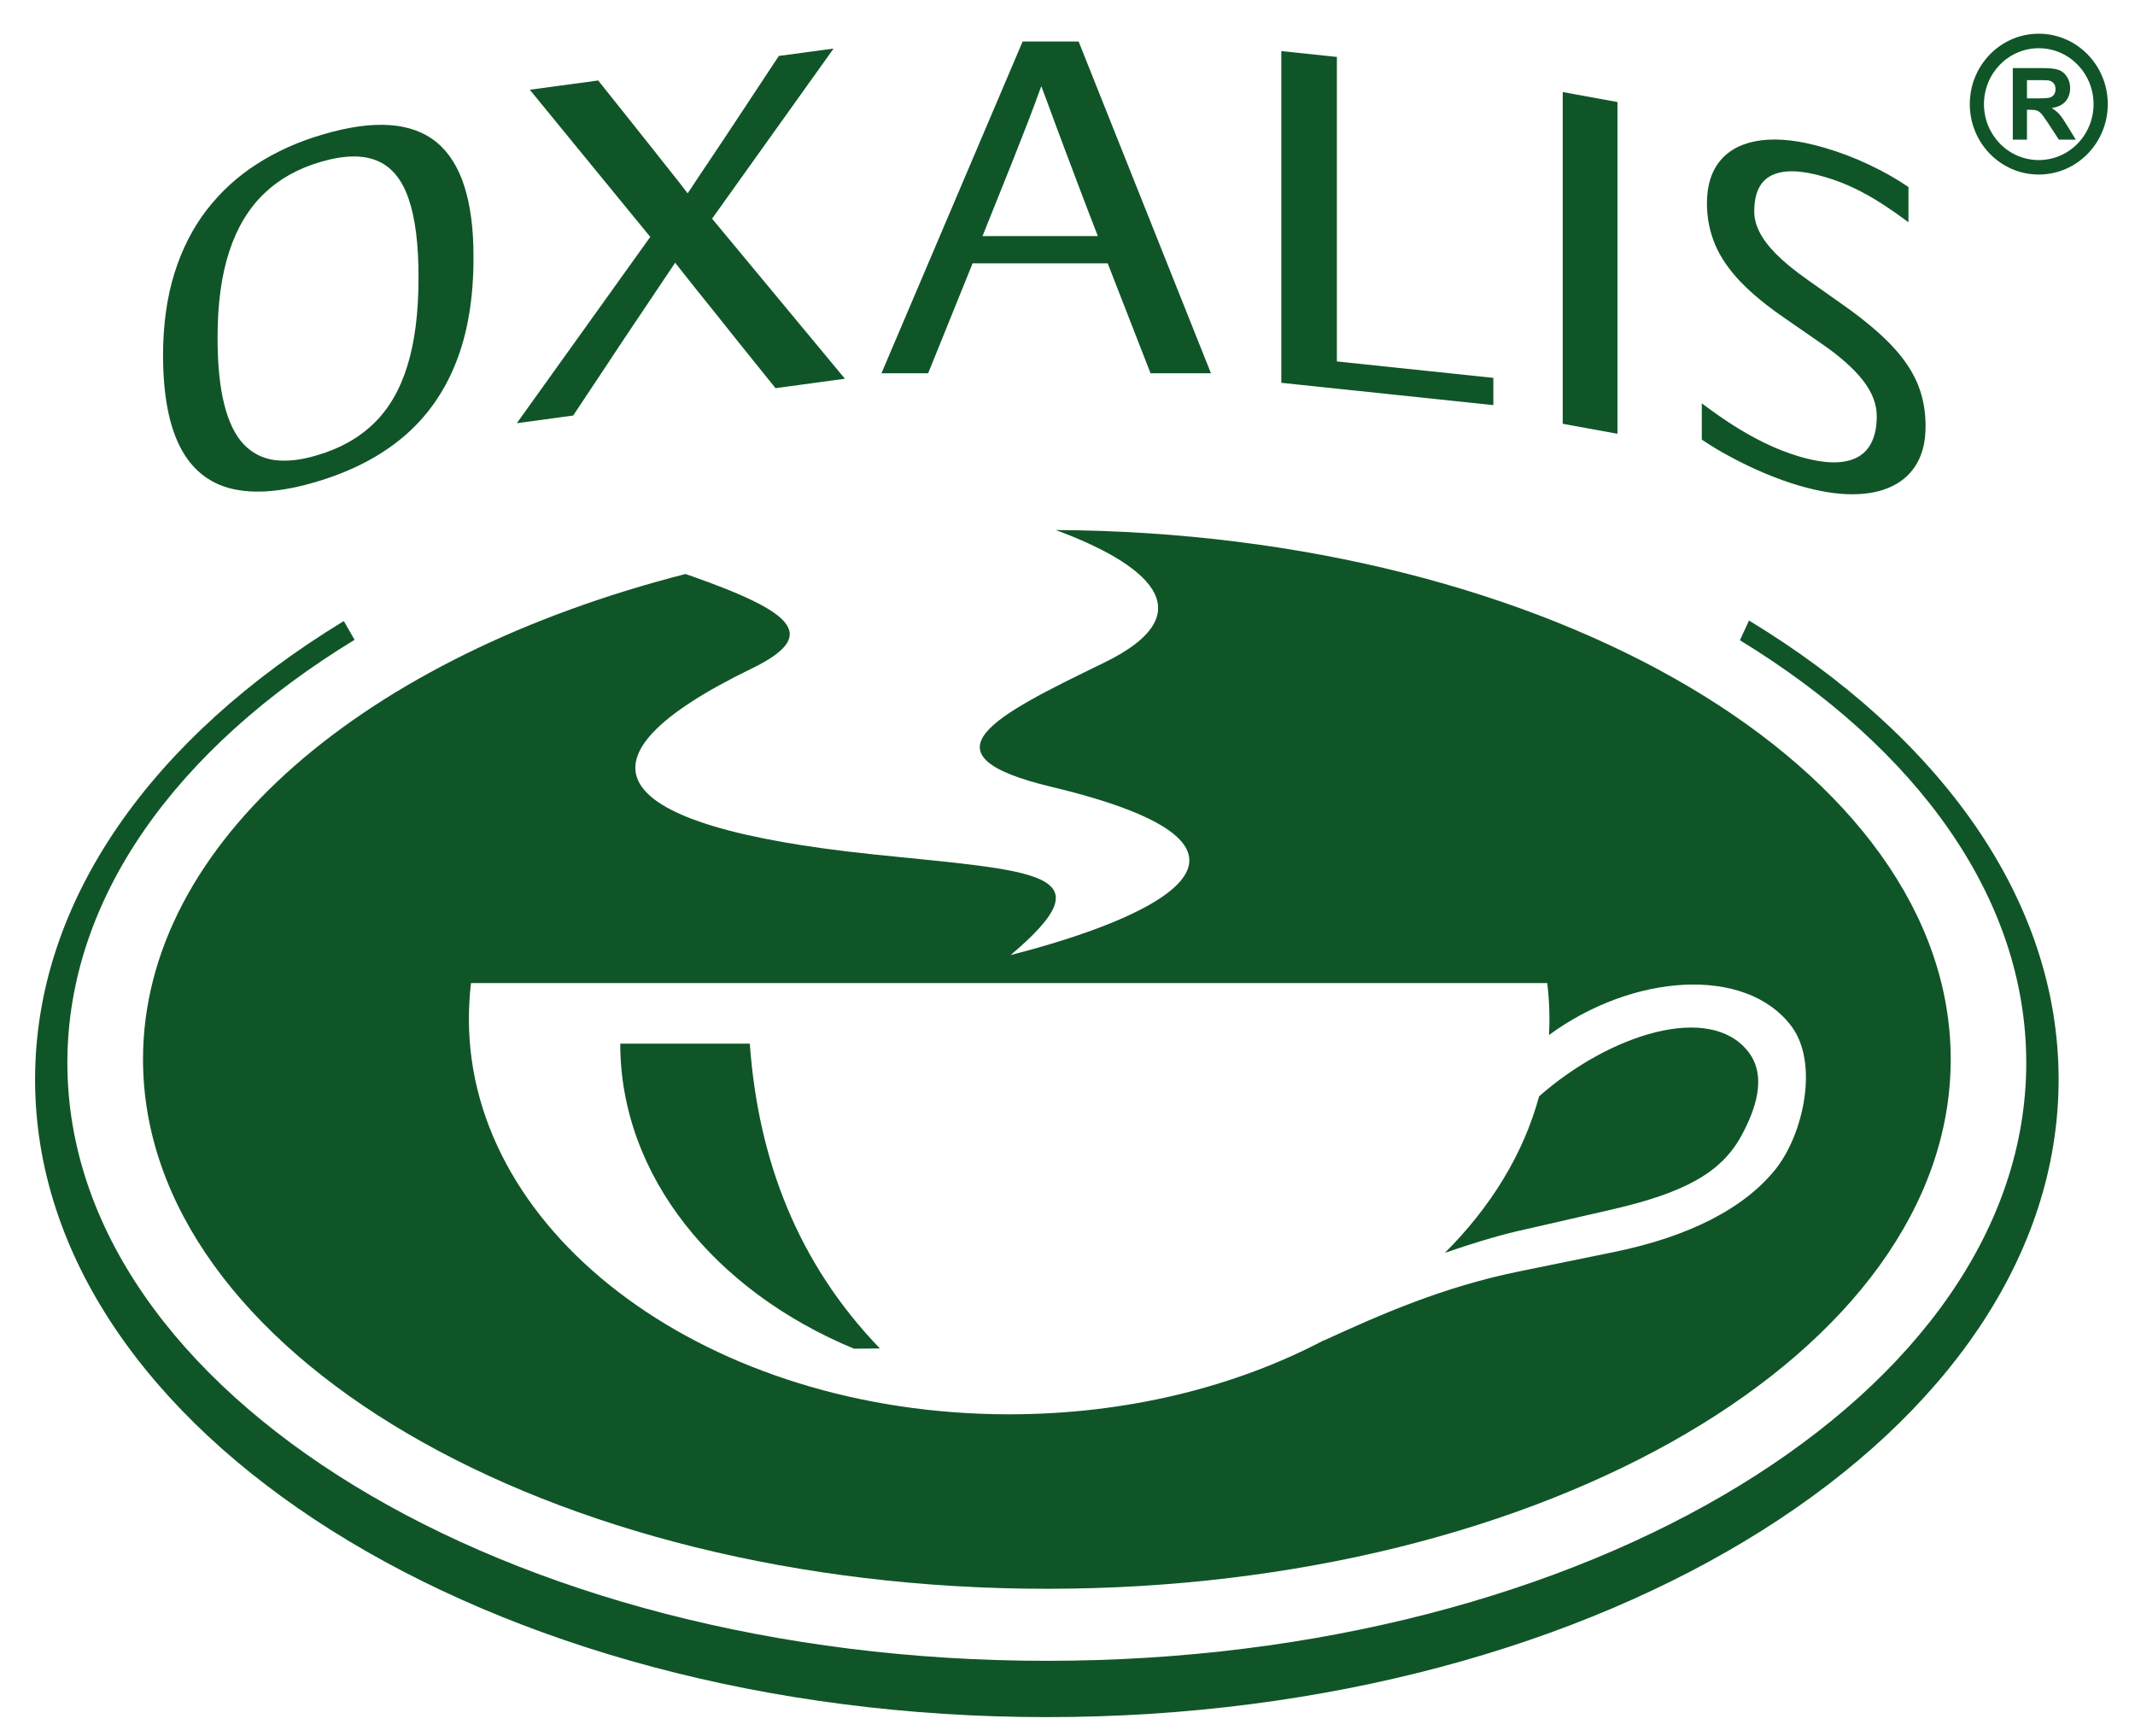
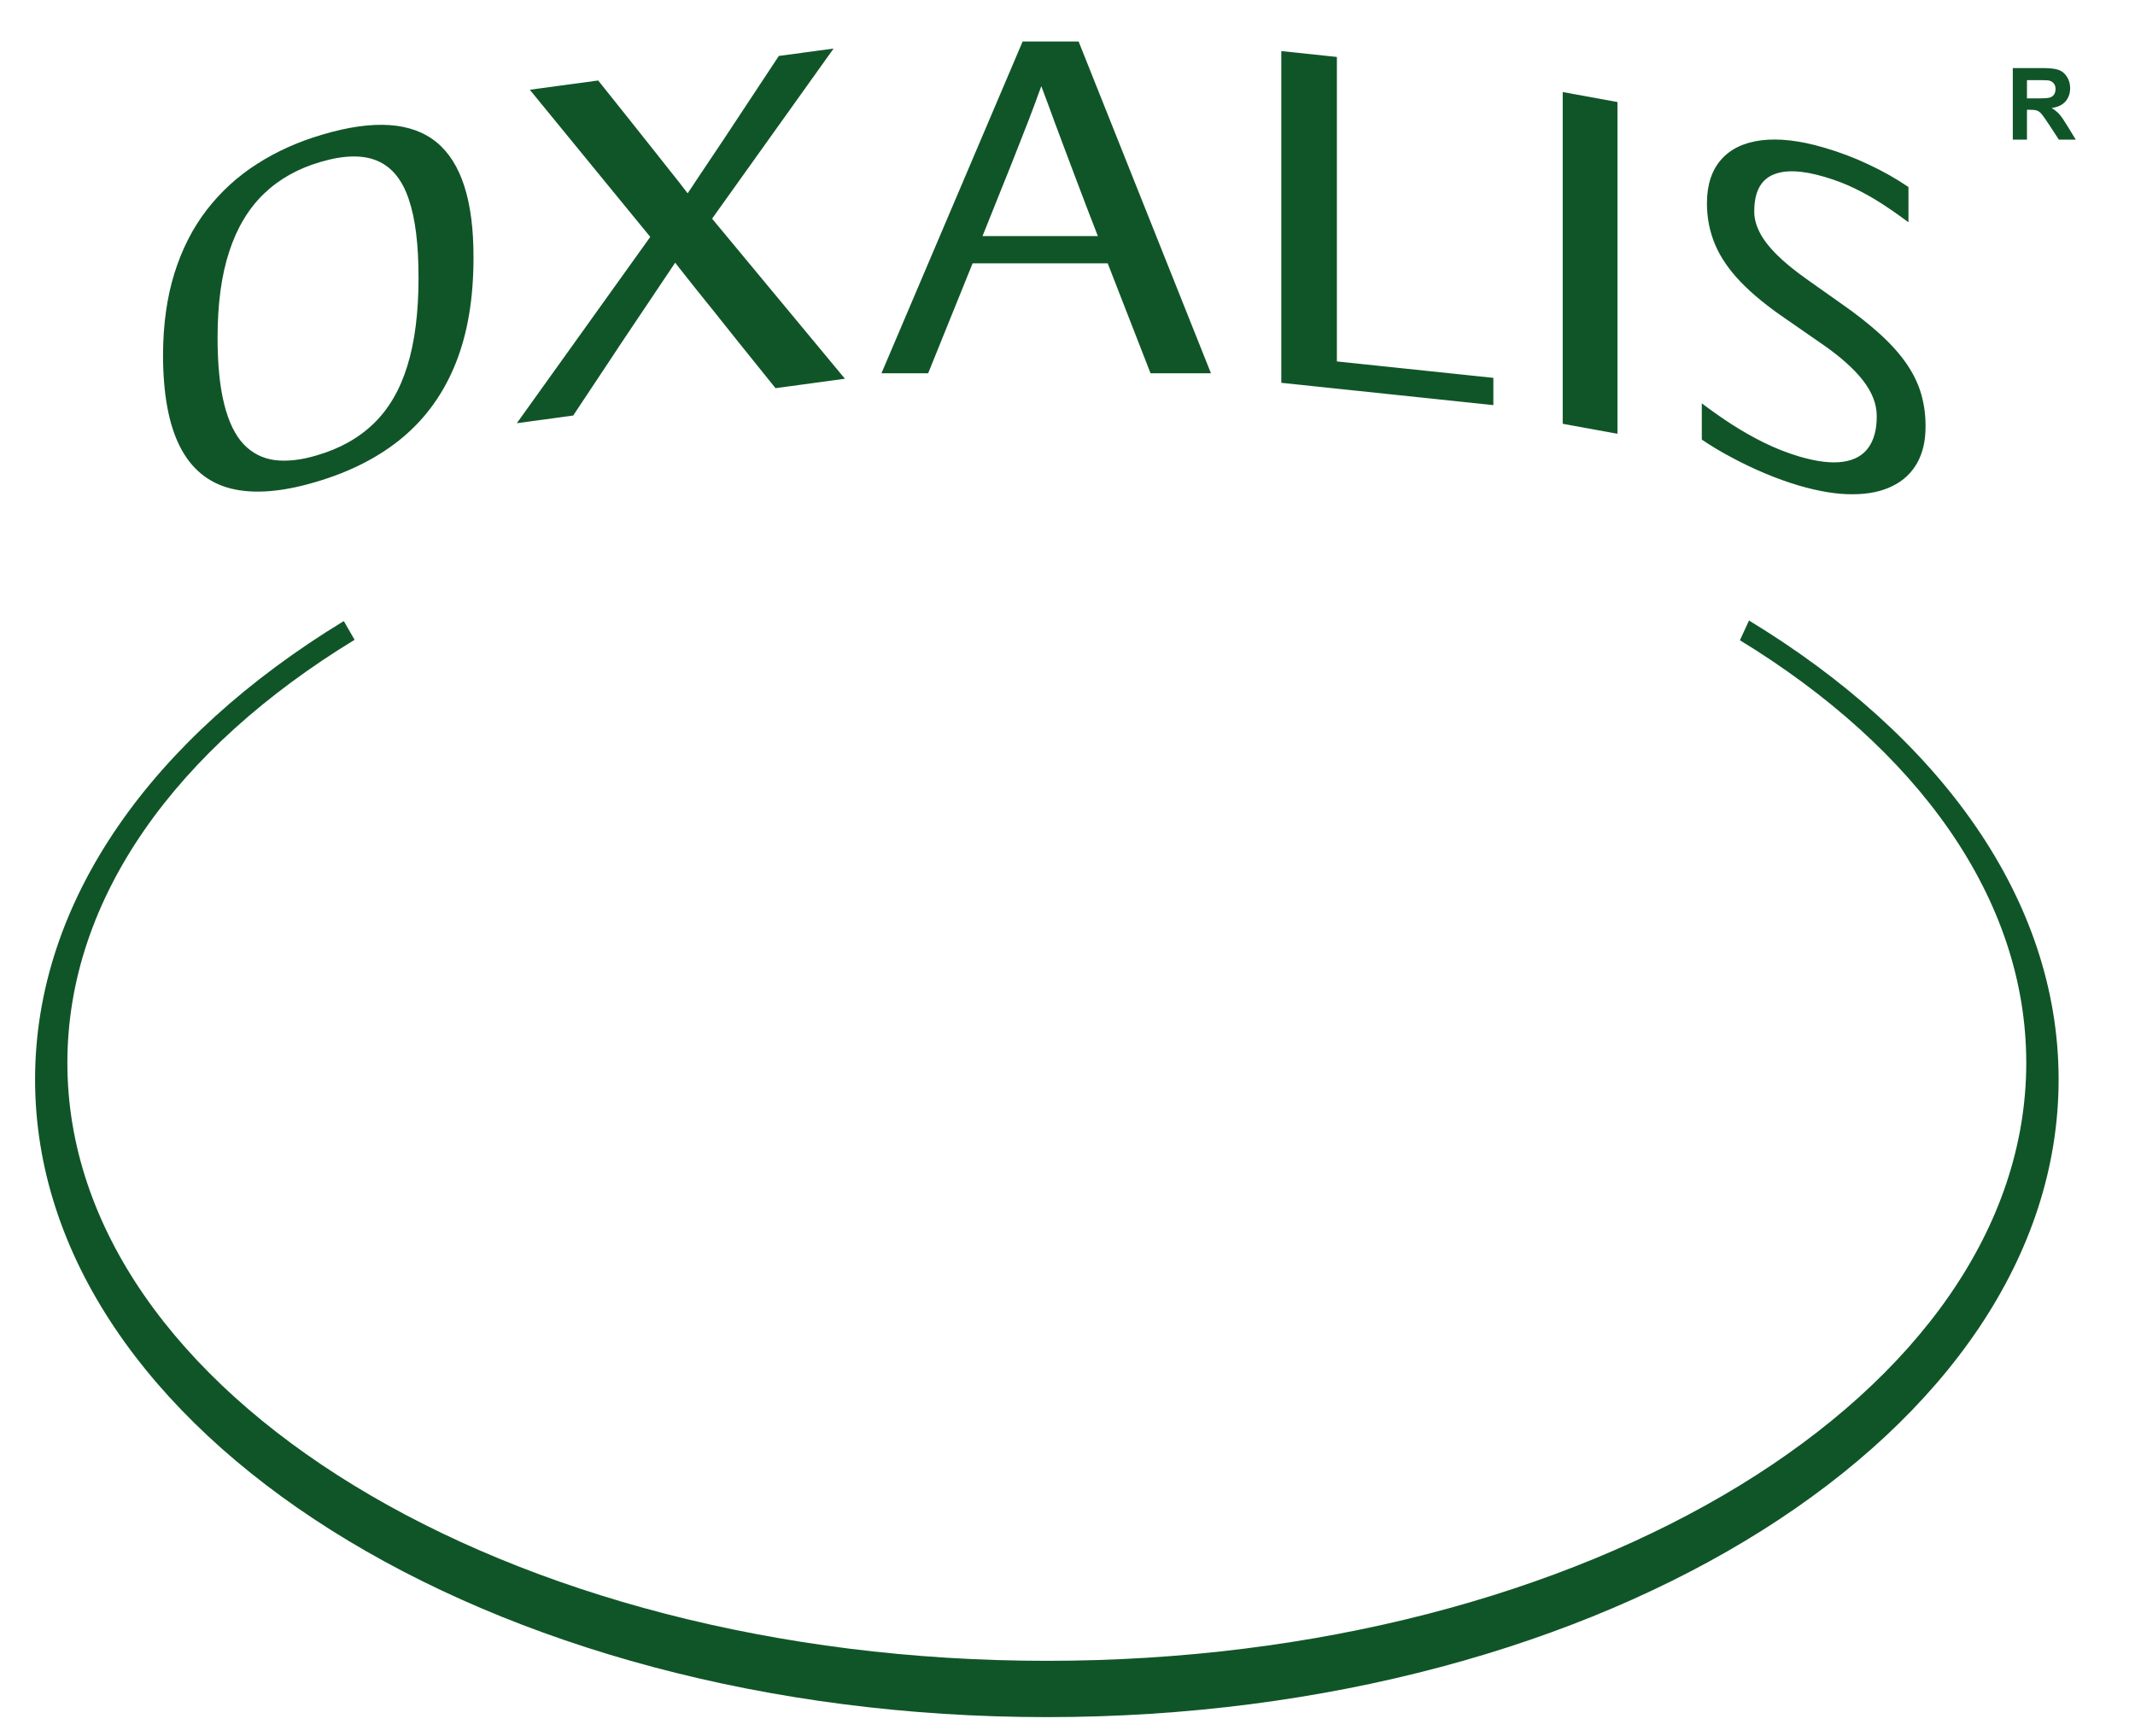
<svg xmlns="http://www.w3.org/2000/svg" width="364" height="296" viewBox="0 0 364 296" fill="none">
-   <path d="M179.987 90.374C264.393 90.847 332.581 131.073 332.581 180.623C332.581 230.485 263.591 270.904 178.485 270.904C93.372 270.904 24.383 230.485 24.383 180.623C24.383 143.61 62.436 111.796 116.882 97.873C117.104 97.964 117.337 98.049 117.59 98.117C135.687 104.474 139.714 108.384 128.078 114.033C96.201 129.51 102.761 140.857 148.747 145.666C176.888 148.6 189.23 148.524 172.307 162.842C197.443 156.428 222.57 144.528 179.289 134.171C156.388 128.698 169.268 122.207 188.178 113.025C206.144 104.302 195.019 95.913 179.987 90.374ZM264.087 176.484C264.138 175.584 264.167 174.677 264.167 173.77C264.167 171.685 264.036 169.63 263.793 167.622H80.299C80.065 169.601 79.943 171.732 79.943 173.77C79.943 210.975 121.177 241.153 172.055 241.153C192.115 241.153 210.68 236.461 225.791 228.488L225.758 228.544C235.376 224.148 245.959 219.443 259.003 216.787L275.143 213.488C288.047 210.859 297.469 205.966 302.749 199.321C307.507 193.318 310.143 181.187 305.382 174.925C297.552 164.621 278.355 166.006 264.087 176.484V176.484ZM246.337 213.623C250.762 212.093 255.13 210.755 258.633 209.942L274.656 206.27C287.073 203.412 293.492 200.028 296.977 193.5C299.163 189.408 301.434 183.568 298.007 179.256C291.464 171.006 274.539 176.265 262.403 186.933C259.742 196.769 254.151 205.831 246.337 213.623V213.623ZM127.835 177.956H105.748C105.748 200.536 121.916 220.151 145.608 229.969L150.011 229.922C135.949 215.324 129.263 197.706 127.835 177.956" fill="#105528" />
  <path d="M296.643 109.167C326.812 127.613 345.461 153.082 345.461 181.225C345.461 237.521 270.708 283.187 178.485 283.187C86.254 283.187 11.487 237.521 11.487 181.225C11.487 153.044 30.197 127.545 60.454 109.091L58.614 105.898C26.171 125.658 5.98 153.368 5.98 184.055C5.98 244.098 83.206 292.785 178.485 292.785C273.741 292.785 350.977 244.098 350.977 184.055C350.977 153.33 330.735 125.582 298.192 105.802L296.643 109.167Z" fill="#105528" />
-   <path d="M347.592 29.761C354.086 29.761 359.358 24.388 359.358 17.754C359.358 11.13 354.086 5.747 347.592 5.747C341.097 5.747 335.834 11.13 335.834 17.754C335.834 24.388 341.097 29.761 347.592 29.761ZM347.592 27.294C342.427 27.294 338.251 23.026 338.251 17.754C338.251 12.491 342.427 8.223 347.592 8.223C352.751 8.223 356.933 12.491 356.933 17.754C356.933 23.026 352.751 27.294 347.592 27.294Z" fill="#105528" />
  <path d="M343.166 23.815V11.607H348.24C349.52 11.607 350.443 11.717 351.027 11.933C351.603 12.157 352.058 12.549 352.412 13.113C352.765 13.663 352.942 14.313 352.942 15.029C352.942 15.939 352.667 16.694 352.147 17.3C351.622 17.894 350.827 18.27 349.787 18.419C350.311 18.734 350.728 19.069 351.074 19.447C351.416 19.815 351.871 20.484 352.446 21.43L353.907 23.815H351.022L349.281 21.148C348.658 20.207 348.231 19.604 347.998 19.356C347.773 19.117 347.544 18.939 347.277 18.853C347.024 18.759 346.622 18.715 346.065 18.715H345.582V23.815H343.166ZM345.582 16.775H347.365C348.523 16.775 349.239 16.722 349.529 16.622C349.815 16.521 350.04 16.344 350.209 16.106C350.367 15.857 350.452 15.551 350.452 15.184C350.452 14.772 350.353 14.451 350.123 14.194C349.918 13.935 349.604 13.782 349.219 13.706C349.024 13.687 348.437 13.663 347.46 13.663H345.582V16.775V16.775Z" fill="#105528" />
  <path d="M80.728 43.971C80.762 34.278 78.649 27.72 74.431 24.255C70.198 20.794 63.718 20.349 54.971 22.95C50.87 24.149 47.147 25.822 43.822 27.955C40.479 30.086 37.637 32.706 35.249 35.788C32.852 38.89 31.031 42.48 29.743 46.582C28.46 50.683 27.818 55.299 27.795 60.447C27.795 67.101 28.75 72.348 30.674 76.139C32.589 79.915 35.469 82.296 39.309 83.289C43.191 84.265 48.004 83.911 53.819 82.186C59.756 80.446 64.72 77.888 68.714 74.538C72.689 71.187 75.701 66.957 77.71 61.895C79.732 56.829 80.728 50.849 80.728 43.971ZM71.354 47.374C71.354 53.307 70.717 58.321 69.443 62.402C68.185 66.494 66.26 69.763 63.69 72.239C61.124 74.715 57.893 76.522 53.993 77.645C51.315 78.457 48.926 78.706 46.838 78.452C44.745 78.166 42.985 77.262 41.524 75.732C40.081 74.189 38.981 71.933 38.232 68.941C37.473 65.959 37.094 62.154 37.094 57.551C37.094 51.796 37.759 46.892 39.098 42.844C40.418 38.814 42.399 35.529 45.003 33.03C47.592 30.535 50.809 28.734 54.611 27.624C58.614 26.439 61.85 26.367 64.308 27.414C66.78 28.451 68.569 30.636 69.684 33.953C70.821 37.27 71.364 41.749 71.354 47.374V47.374ZM144.053 64.581L121.404 37.284L142.119 8.28L132.783 9.538C130.685 12.721 128.858 15.473 127.327 17.797C125.791 20.129 124.486 22.099 123.395 23.748C122.312 25.359 121.395 26.755 120.631 27.878C119.874 29.005 119.228 29.985 118.689 30.779C118.173 31.587 117.681 32.309 117.237 32.963C116.779 32.356 116.29 31.71 115.776 31.061C115.26 30.401 114.657 29.632 113.945 28.757C113.253 27.873 112.367 26.768 111.342 25.468C110.293 24.149 109.011 22.553 107.507 20.641C105.975 18.734 104.141 16.411 101.986 13.724L90.327 15.302L110.864 40.396L88.112 72.163L97.726 70.853C99.987 67.459 101.94 64.495 103.615 61.986C105.282 59.453 106.731 57.278 107.952 55.466C109.174 53.665 110.217 52.097 111.088 50.797C111.955 49.507 112.709 48.373 113.355 47.413C114.001 46.457 114.591 45.582 115.116 44.788C115.552 45.372 116.072 46.008 116.623 46.715C117.176 47.432 117.878 48.288 118.675 49.305C119.475 50.309 120.472 51.547 121.686 53.048C122.865 54.539 124.326 56.36 126.034 58.501C127.763 60.643 129.837 63.21 132.221 66.188L144.053 64.581V64.581ZM196.159 63.65H206.46L183.896 7.08H174.348L150.28 63.65H158.24L165.82 44.904H188.855L196.159 63.65V63.65ZM167.512 40.253C168.897 36.801 170.096 33.838 171.078 31.358C172.078 28.896 172.905 26.807 173.575 25.082C174.263 23.361 174.83 21.907 175.298 20.689C175.767 19.47 176.169 18.408 176.515 17.477C176.848 16.521 177.195 15.608 177.533 14.69C177.888 15.661 178.268 16.621 178.623 17.601C178.984 18.581 179.386 19.671 179.836 20.904C180.287 22.142 180.852 23.614 181.49 25.331C182.13 27.037 182.912 29.116 183.835 31.544C184.748 33.981 185.867 36.878 187.173 40.253H167.512V40.253ZM227.928 9.709L218.451 8.711V65.274L254.605 69.075V64.429L227.928 61.627V9.709V9.709ZM275.763 17.4L266.432 15.694V72.258L275.763 73.96V17.4V17.4ZM319.97 71.001C319.97 73.228 319.502 74.992 318.555 76.321C317.61 77.645 316.172 78.452 314.22 78.735C312.272 79.022 309.796 78.725 306.78 77.846C304.719 77.229 302.729 76.445 300.823 75.512C298.909 74.572 297.064 73.52 295.274 72.373C293.505 71.226 291.795 70.02 290.143 68.774V74.953C291.656 75.986 293.337 77 295.186 77.975C297.022 78.969 298.917 79.868 300.885 80.704C302.851 81.526 304.79 82.228 306.695 82.792C310.15 83.796 313.223 84.303 315.896 84.275C318.564 84.265 320.831 83.796 322.676 82.86C324.521 81.956 325.907 80.637 326.867 78.931C327.812 77.219 328.29 75.192 328.29 72.803C328.313 70.795 328.046 68.912 327.536 67.148C327.021 65.384 326.197 63.688 325.059 62.034C323.931 60.385 322.456 58.726 320.602 57.035C318.761 55.347 316.524 53.579 313.864 51.728L308.202 47.728C305.95 46.141 304.148 44.66 302.805 43.307C301.47 41.95 300.519 40.673 299.935 39.469C299.348 38.264 299.067 37.117 299.087 35.994C299.096 32.81 300.14 30.76 302.206 29.828C304.279 28.896 307.253 29.021 311.12 30.172C312.964 30.712 314.697 31.386 316.294 32.166C317.891 32.949 319.426 33.81 320.915 34.779C322.386 35.736 323.884 36.782 325.378 37.901V31.888C323.29 30.468 321.032 29.192 318.622 28.064C316.21 26.916 313.644 25.942 310.943 25.157C306.831 23.953 303.292 23.557 300.313 23.92C297.336 24.297 295.055 25.387 293.463 27.189C291.852 29.005 291.032 31.486 291.019 34.584C291.014 37.14 291.482 39.498 292.419 41.719C293.337 43.904 294.825 46.036 296.801 48.106C298.806 50.176 301.394 52.288 304.569 54.444L310.408 58.492C313.644 60.704 316.037 62.832 317.61 64.85C319.188 66.885 319.989 68.931 319.97 71.001" fill="#105528" />
</svg>